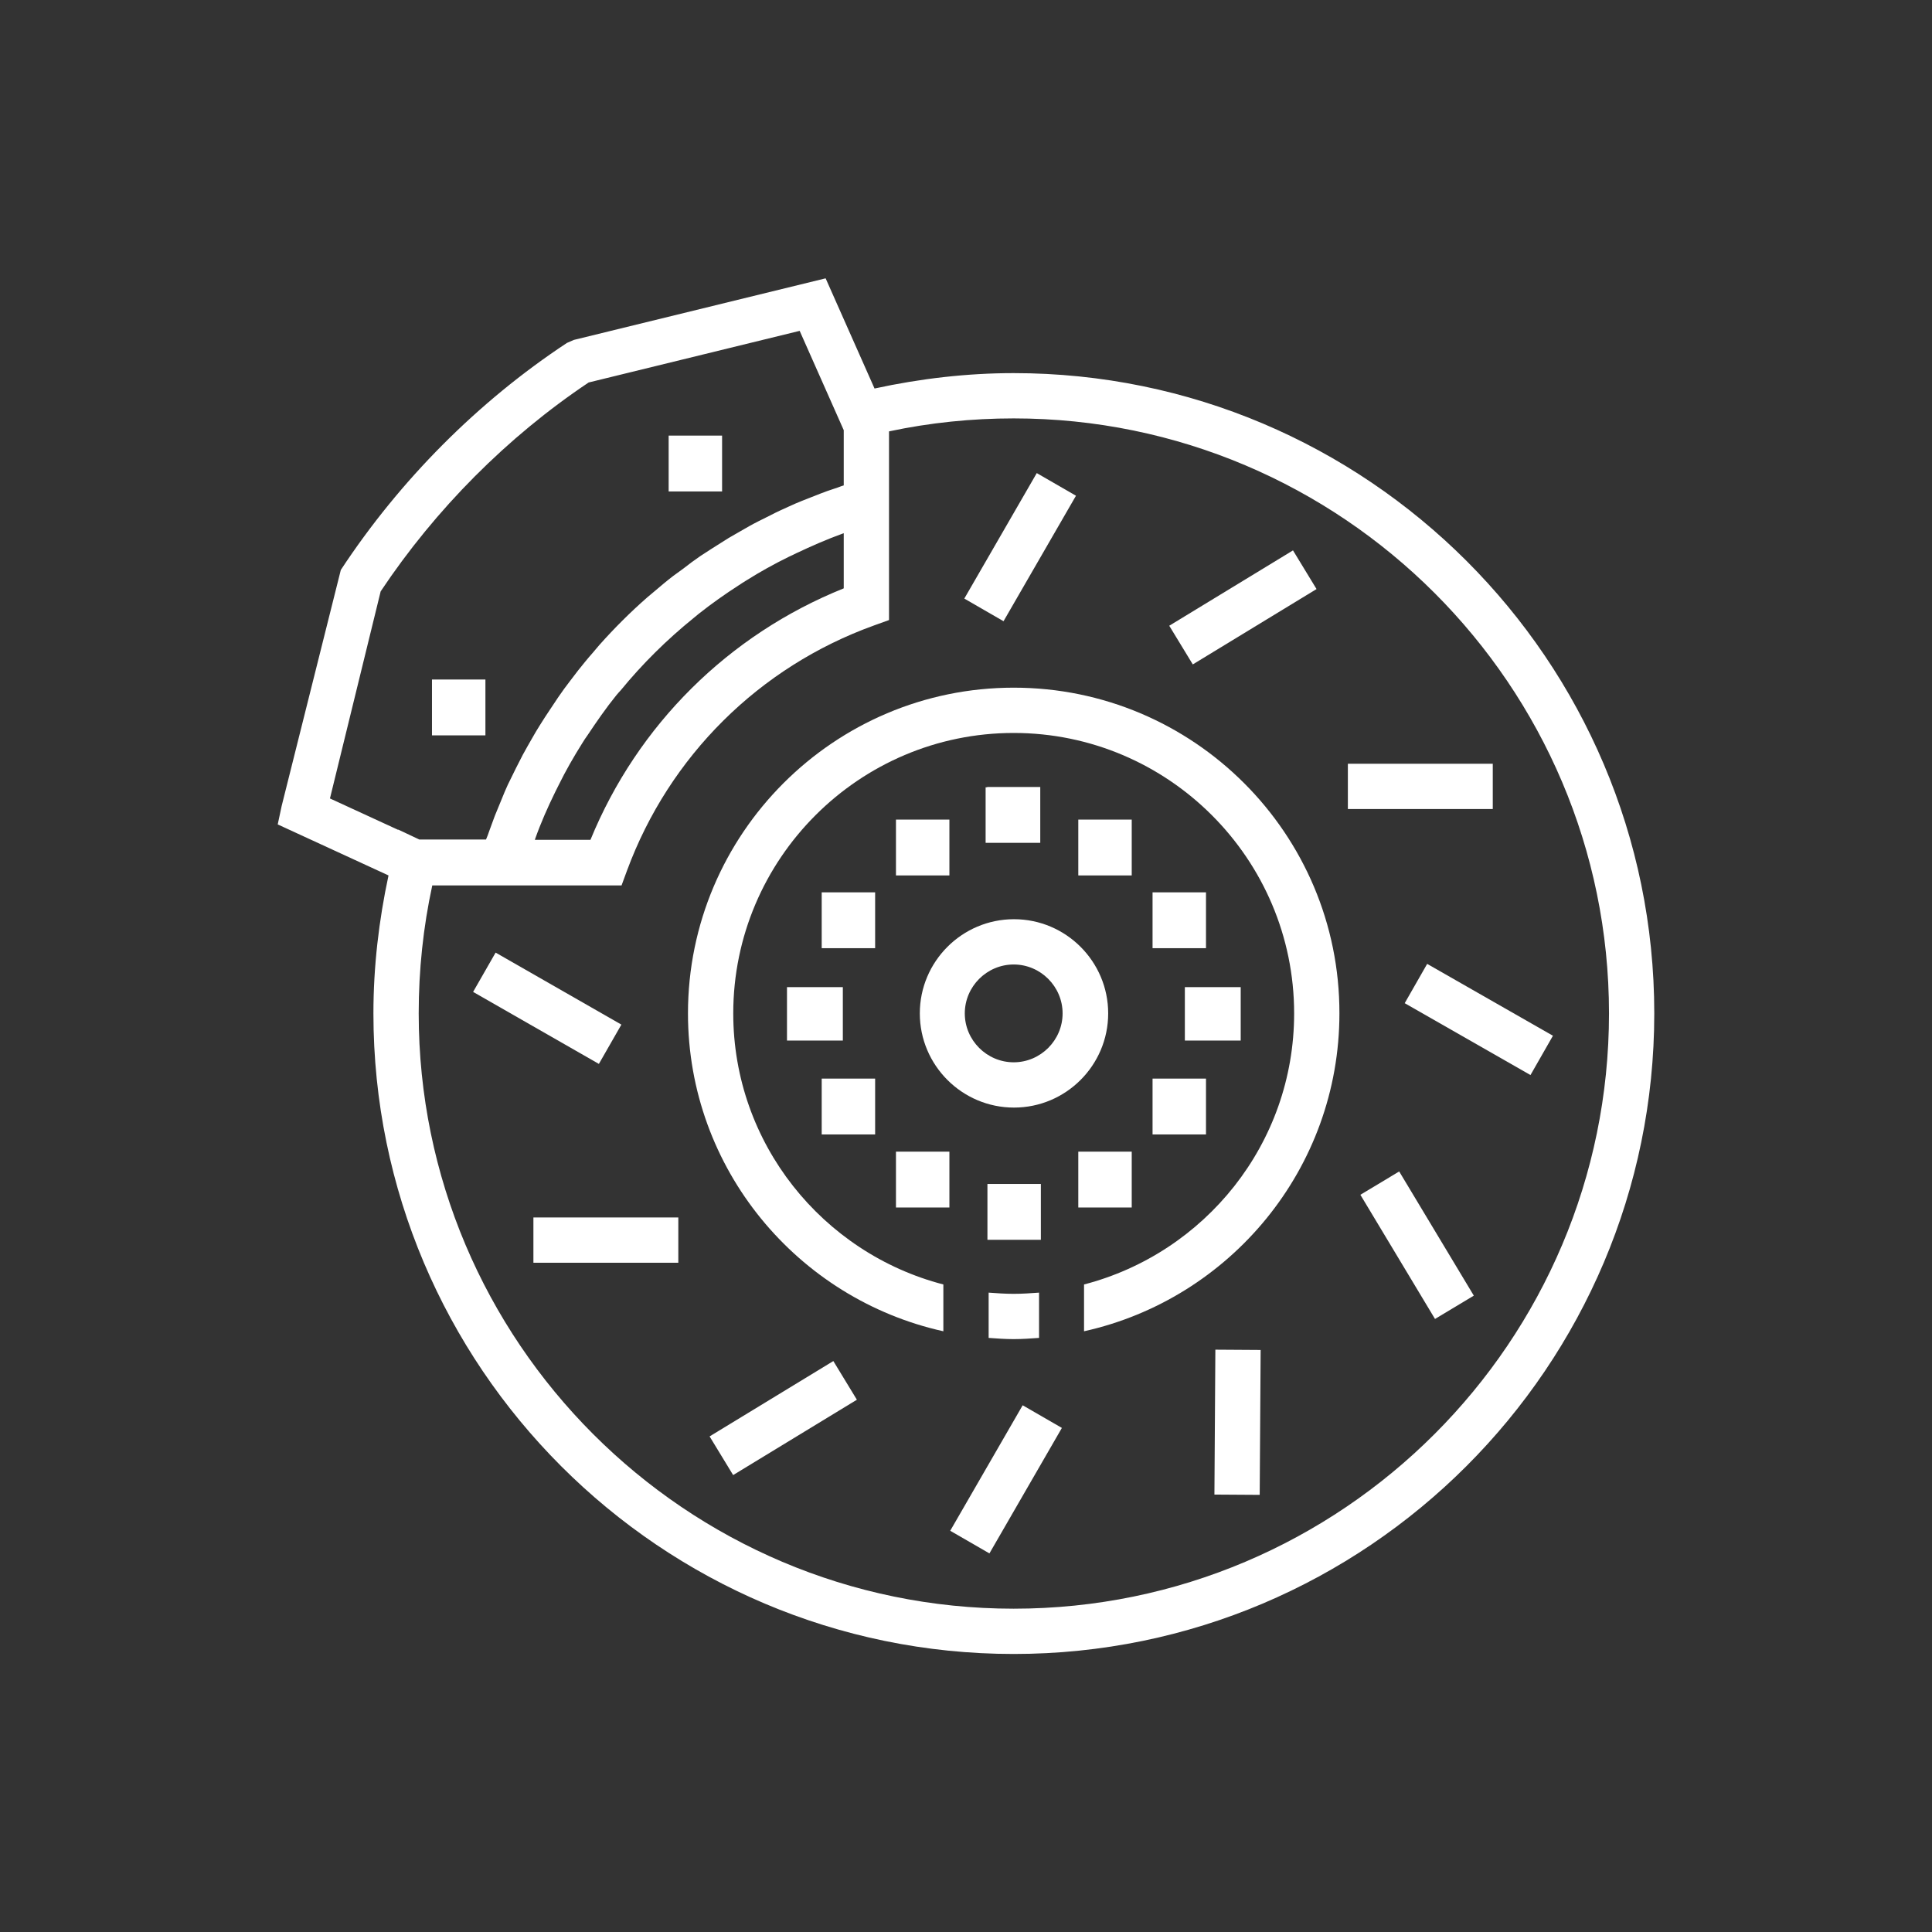
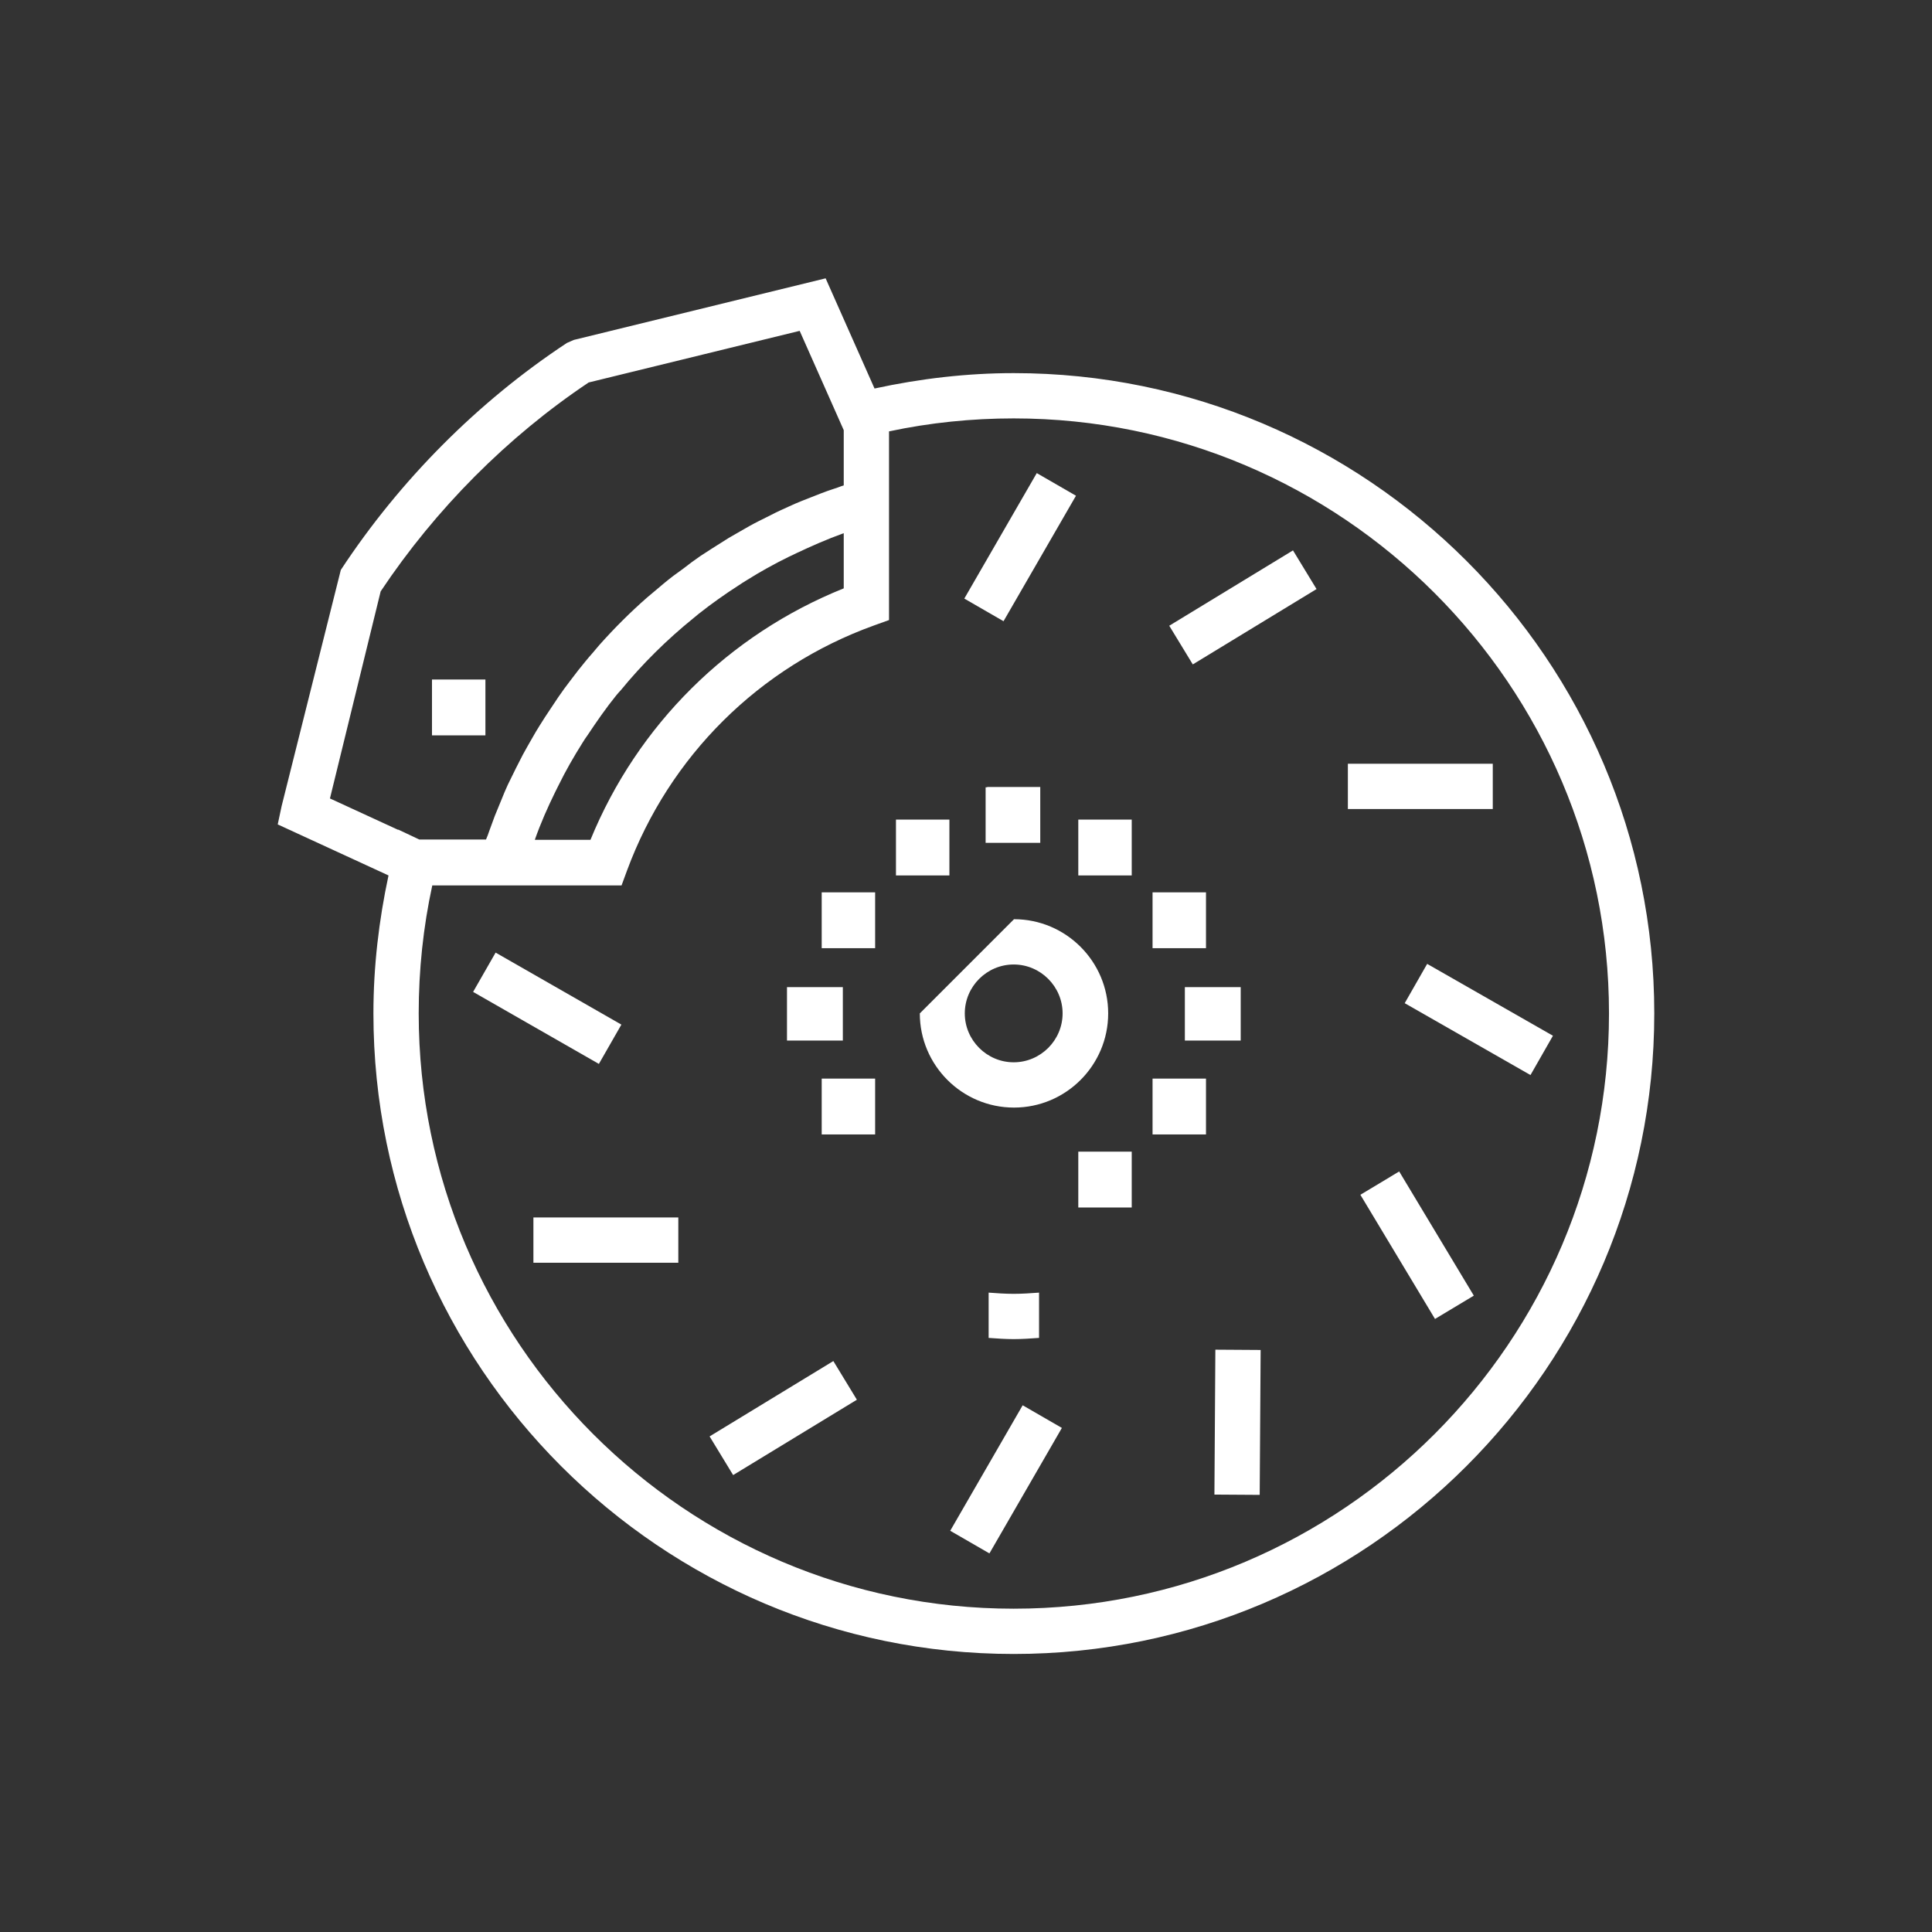
<svg xmlns="http://www.w3.org/2000/svg" version="1.1" id="Layer_1" x="0px" y="0px" viewBox="0 0 64 64" style="enable-background:new 0 0 64 64;" xml:space="preserve">
  <rect x="0" y="0" width="64" height="64" fill="#333333" stroke="none" />
  <style type="text/css">
	.st0{fill:#FFFFFF;}
</style>
  <g>
-     <path class="st0" d="M30.47,33.57c0,1.72,1.4,3.12,3.12,3.12s3.12-1.4,3.12-3.12s-1.4-3.12-3.12-3.12S30.47,31.85,30.47,33.57z    M33.58,31.95c0.89,0,1.62,0.73,1.62,1.62s-0.73,1.62-1.62,1.62s-1.62-0.73-1.62-1.62S32.69,31.95,33.58,31.95z" />
+     <path class="st0" d="M30.47,33.57c0,1.72,1.4,3.12,3.12,3.12s3.12-1.4,3.12-3.12s-1.4-3.12-3.12-3.12z    M33.58,31.95c0.89,0,1.62,0.73,1.62,1.62s-0.73,1.62-1.62,1.62s-1.62-0.73-1.62-1.62S32.69,31.95,33.58,31.95z" />
    <path class="st0" d="M32.75,44.32c0.28,0.02,0.55,0.04,0.83,0.04c0.28,0,0.56-0.02,0.84-0.04v-1.5c-0.28,0.02-0.55,0.04-0.84,0.04   c-0.28,0-0.56-0.02-0.83-0.04V44.32z" />
-     <path class="st0" d="M33.58,22.78c-5.95,0-10.79,4.84-10.79,10.79c0,5.15,3.63,9.46,8.46,10.53v-1.55c-4-1.04-6.96-4.67-6.96-8.98   c0-5.12,4.17-9.29,9.29-9.29s9.29,4.17,9.29,9.29c0,4.32-2.96,7.94-6.96,8.98v1.55c4.83-1.07,8.46-5.38,8.46-10.53   C44.38,27.62,39.54,22.78,33.58,22.78z" />
    <path class="st0" d="M33.58,12.36c-1.54,0-3.09,0.18-4.61,0.51l-1.62-3.65l-8.34,2.04l-0.23,0.1c-2.94,1.94-5.53,4.54-7.49,7.52   l-0.06,0.24l-0.04-0.01l0.04,0.01l-1.9,7.58L9.2,27.31L12.87,29c-0.32,1.49-0.5,3.02-0.5,4.57c0,11.7,9.51,21.22,21.21,21.22   S54.8,45.27,54.8,33.57C54.8,21.87,45.28,12.36,33.58,12.36z M17.72,27.81c0.19-0.54,0.42-1.06,0.67-1.57   c0.04-0.07,0.07-0.15,0.11-0.22c0.24-0.49,0.51-0.96,0.8-1.42c0.05-0.08,0.1-0.16,0.16-0.24c0.3-0.45,0.61-0.9,0.95-1.32   c0.05-0.06,0.1-0.12,0.15-0.17c0.72-0.88,1.53-1.68,2.42-2.4c0.06-0.05,0.12-0.1,0.17-0.14c0.43-0.34,0.87-0.65,1.32-0.94   c0.08-0.05,0.16-0.11,0.25-0.16c0.46-0.29,0.93-0.55,1.42-0.79c0.08-0.04,0.16-0.07,0.23-0.11c0.51-0.24,1.03-0.47,1.56-0.66   c0.01,0,0.01,0,0.02-0.01v1.83c-3.81,1.53-6.83,4.52-8.39,8.33h-1.84C17.72,27.82,17.72,27.82,17.72,27.81z M10.93,26.45l1.68-6.86   c1.82-2.73,4.2-5.12,6.89-6.92l6.99-1.71l1.46,3.29v1.83c-0.11,0.03-0.21,0.08-0.32,0.11c-0.15,0.05-0.3,0.1-0.45,0.16   c-0.2,0.08-0.41,0.16-0.61,0.24c-0.15,0.06-0.29,0.12-0.44,0.19c-0.2,0.09-0.4,0.18-0.59,0.28c-0.14,0.07-0.28,0.14-0.42,0.21   c-0.2,0.1-0.39,0.21-0.58,0.32c-0.13,0.08-0.27,0.15-0.4,0.23c-0.19,0.12-0.38,0.24-0.57,0.36c-0.12,0.08-0.25,0.16-0.37,0.24   c-0.19,0.13-0.38,0.27-0.57,0.42c-0.11,0.08-0.22,0.16-0.33,0.24c-0.21,0.16-0.41,0.33-0.61,0.5c-0.08,0.07-0.17,0.14-0.25,0.21   c-0.56,0.49-1.09,1.02-1.58,1.57c-0.08,0.09-0.15,0.18-0.22,0.26c-0.17,0.19-0.33,0.39-0.49,0.59c-0.09,0.11-0.17,0.23-0.26,0.34   c-0.14,0.18-0.27,0.36-0.4,0.55c-0.09,0.13-0.17,0.26-0.26,0.39c-0.12,0.18-0.24,0.36-0.35,0.54c-0.09,0.14-0.17,0.28-0.25,0.42   c-0.1,0.18-0.21,0.36-0.31,0.55c-0.08,0.15-0.15,0.3-0.23,0.45C17,25.63,16.91,25.82,16.82,26c-0.07,0.16-0.14,0.31-0.2,0.47   c-0.08,0.19-0.15,0.37-0.23,0.56c-0.06,0.16-0.12,0.33-0.18,0.49c-0.03,0.1-0.07,0.19-0.11,0.29h-2.21l-0.7-0.33v0.01L10.93,26.45z    M33.58,53.29c-10.87,0-19.71-8.85-19.71-19.72c0-1.44,0.15-2.86,0.45-4.24h1.36h1.56h3.35l0.18-0.49c1.4-3.79,4.38-6.75,8.18-8.12   l0.5-0.18V17.2v-1.56v-1.35c1.36-0.29,2.75-0.43,4.13-0.43c10.87,0,19.72,8.84,19.72,19.71C53.3,44.44,44.46,53.29,33.58,53.29z" />
    <rect x="44.65" y="25.3" class="st0" width="4.8" height="1.5" />
    <polygon class="st0" points="34.41,27.92 34.46,27.92 34.46,26.07 32.7,26.07 32.7,26.08 32.65,26.08 32.65,27.92  " />
-     <rect x="22.15" y="14.43" class="st0" width="1.77" height="1.85" />
    <rect x="14.31" y="22.51" class="st0" width="1.77" height="1.85" />
    <rect x="35.72" y="27.15" class="st0" width="1.77" height="1.85" />
    <rect x="38.18" y="29.56" class="st0" width="1.77" height="1.85" />
    <rect x="39.25" y="32.7" class="st0" width="1.85" height="1.77" />
    <rect x="29.68" y="27.15" class="st0" width="1.77" height="1.85" />
    <rect x="27.22" y="29.56" class="st0" width="1.77" height="1.85" />
    <rect x="26.07" y="32.7" class="st0" width="1.85" height="1.77" />
-     <rect x="29.68" y="38.15" class="st0" width="1.77" height="1.85" />
    <rect x="27.22" y="35.73" class="st0" width="1.77" height="1.85" />
-     <rect x="32.71" y="39.22" class="st0" width="1.77" height="1.85" />
    <rect x="35.72" y="38.15" class="st0" width="1.77" height="1.85" />
    <rect x="38.18" y="35.73" class="st0" width="1.77" height="1.85" />
    <rect x="17.67" y="40.33" class="st0" width="4.8" height="1.5" />
    <rect x="38.78" y="19.39" transform="matrix(0.854 -0.52 0.52 0.854 -4.468 24.335)" class="st0" width="4.8" height="1.5" />
    <rect x="23.54" y="46.25" transform="matrix(0.854 -0.52 0.52 0.854 -20.647 20.326)" class="st0" width="4.8" height="1.5" />
    <rect x="31.4" y="17.38" transform="matrix(0.5 -0.866 0.866 0.5 1.193 38.331)" class="st0" width="4.8" height="1.5" />
    <rect x="30.93" y="48.26" transform="matrix(0.5 -0.866 0.866 0.5 -25.781 53.364)" class="st0" width="4.8" height="1.5" />
    <rect x="38.59" y="46.36" transform="matrix(6.510141e-03 -1 1 6.510141e-03 -6.382 87.798)" class="st0" width="4.8" height="1.5" />
    <rect x="46.2" y="38.87" transform="matrix(0.857 -0.515 0.515 0.857 -14.547 30.06)" class="st0" width="1.5" height="4.8" />
    <rect x="17.37" y="30.99" transform="matrix(0.497 -0.868 0.868 0.497 -19.86 32.533)" class="st0" width="1.5" height="4.8" />
    <rect x="48.25" y="31.35" transform="matrix(0.496 -0.868 0.868 0.496 -4.611 59.563)" class="st0" width="1.5" height="4.8" />
  </g>
</svg>